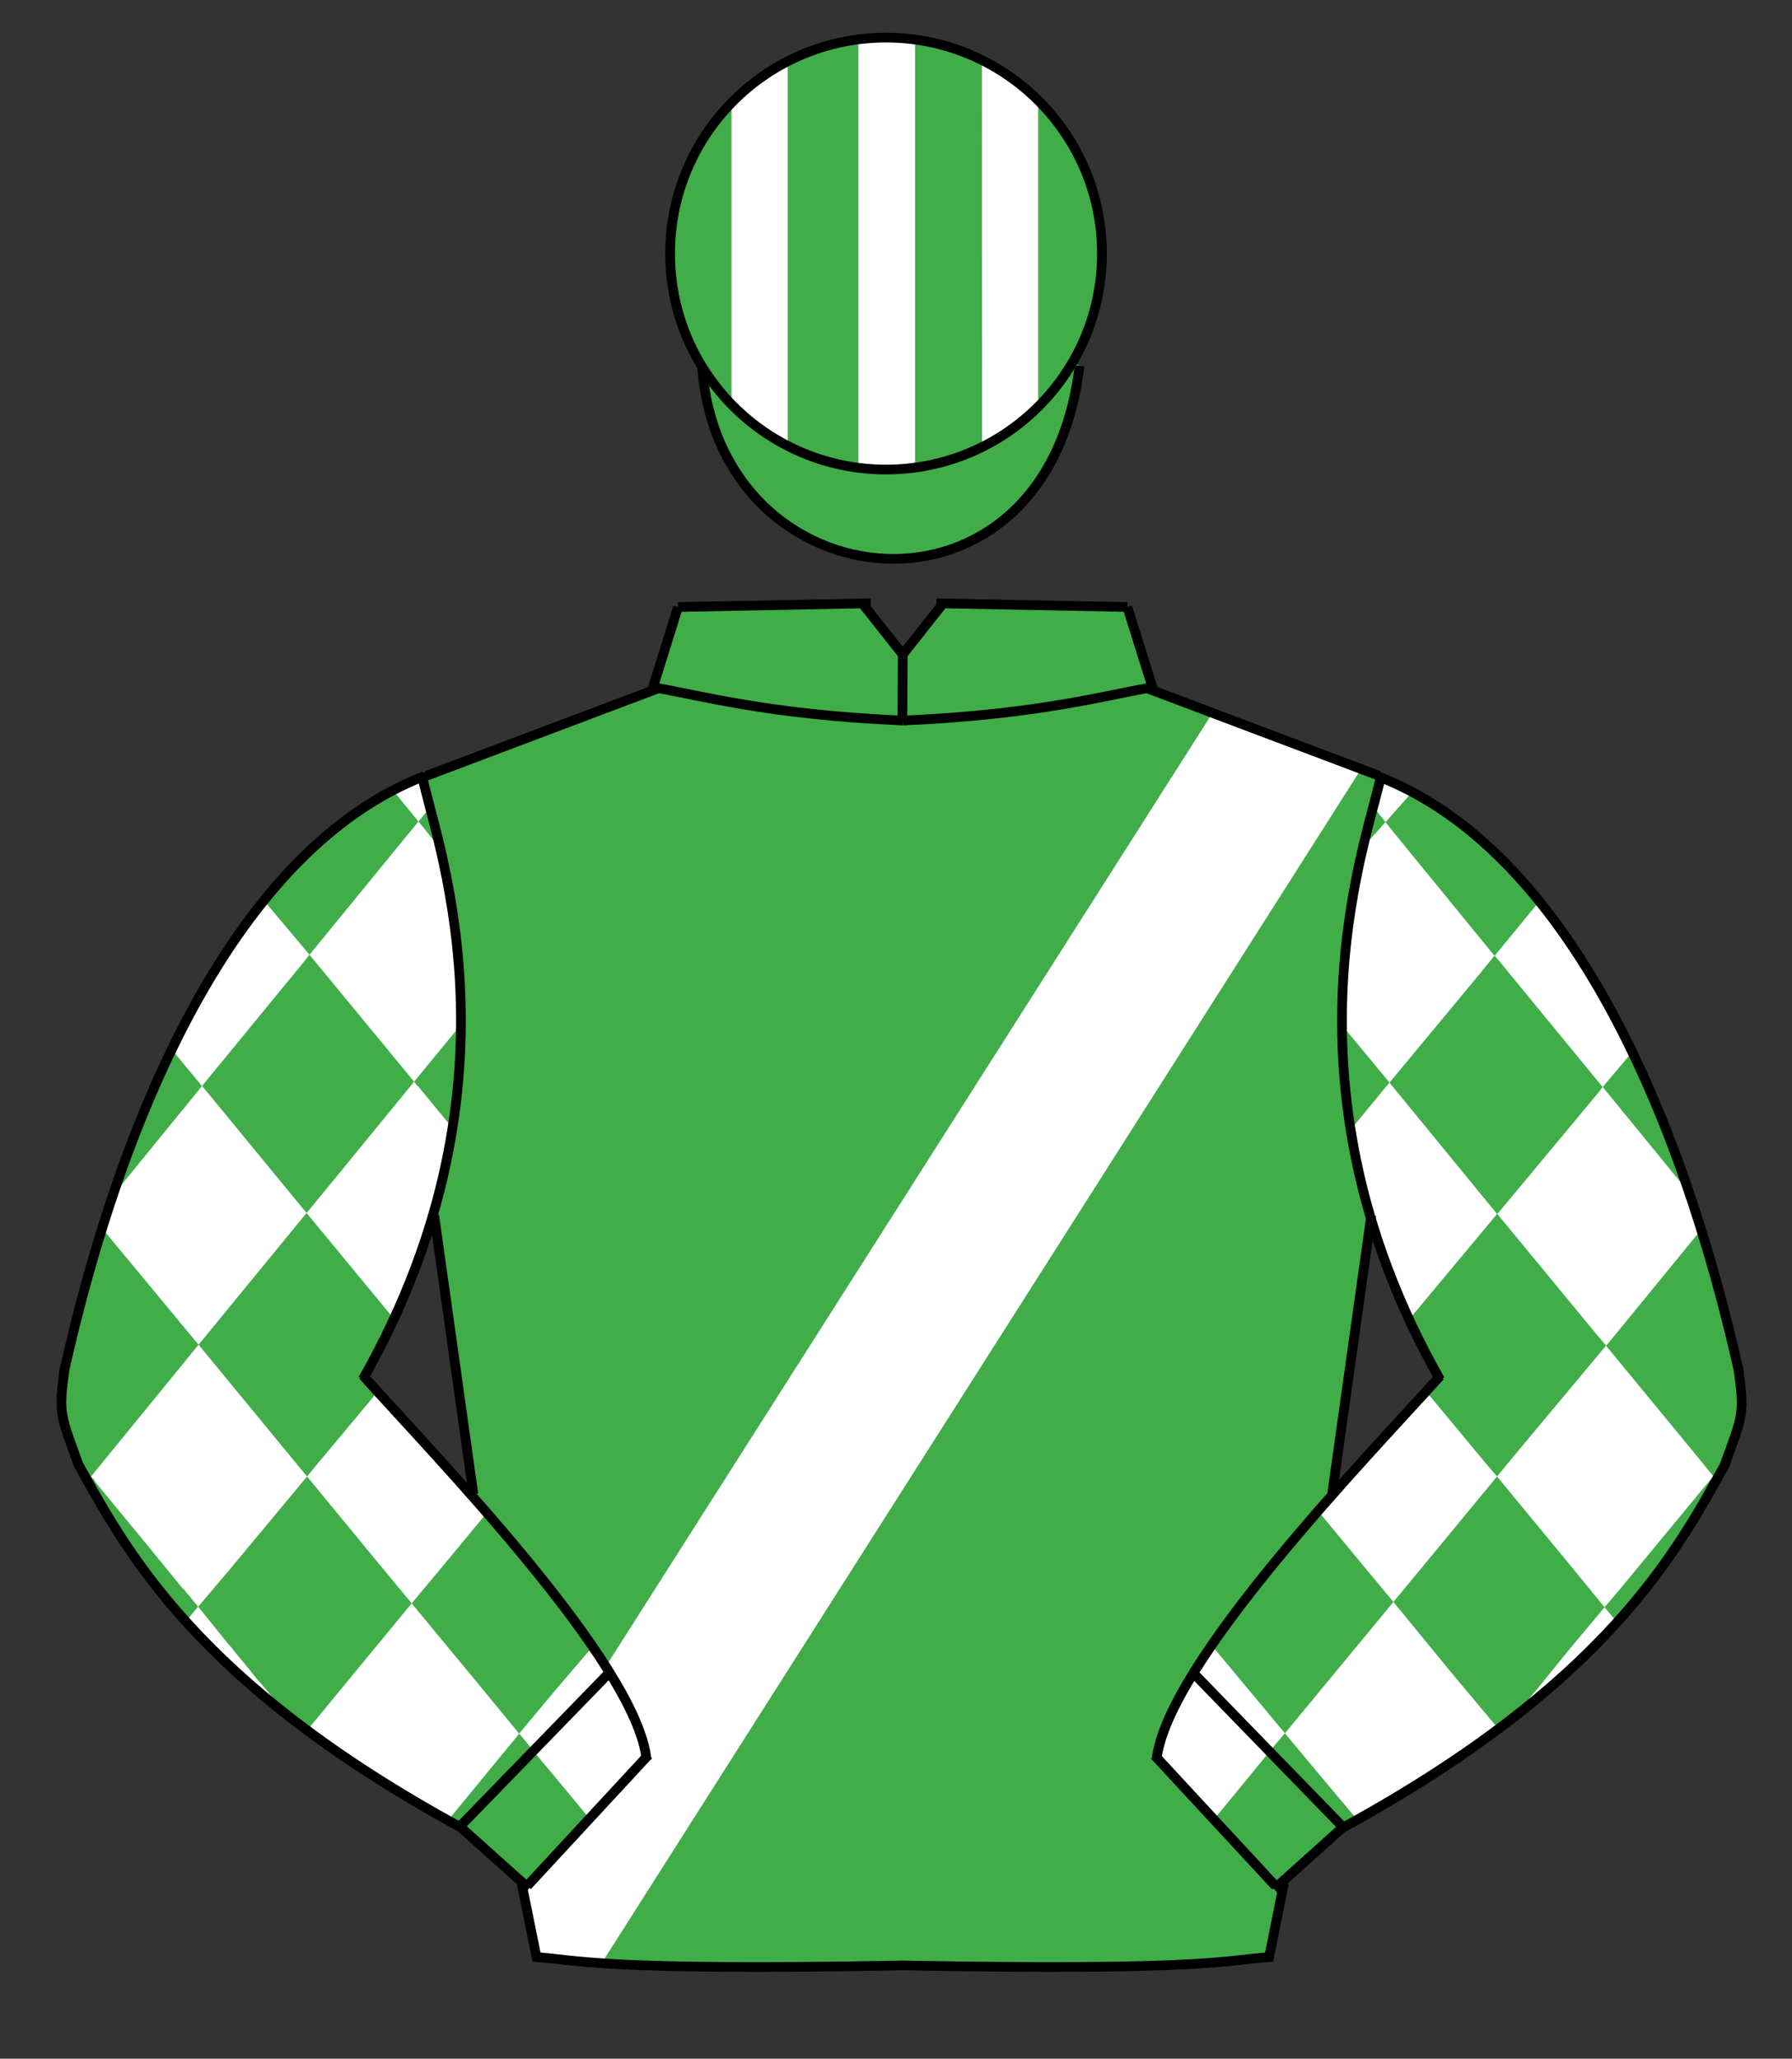
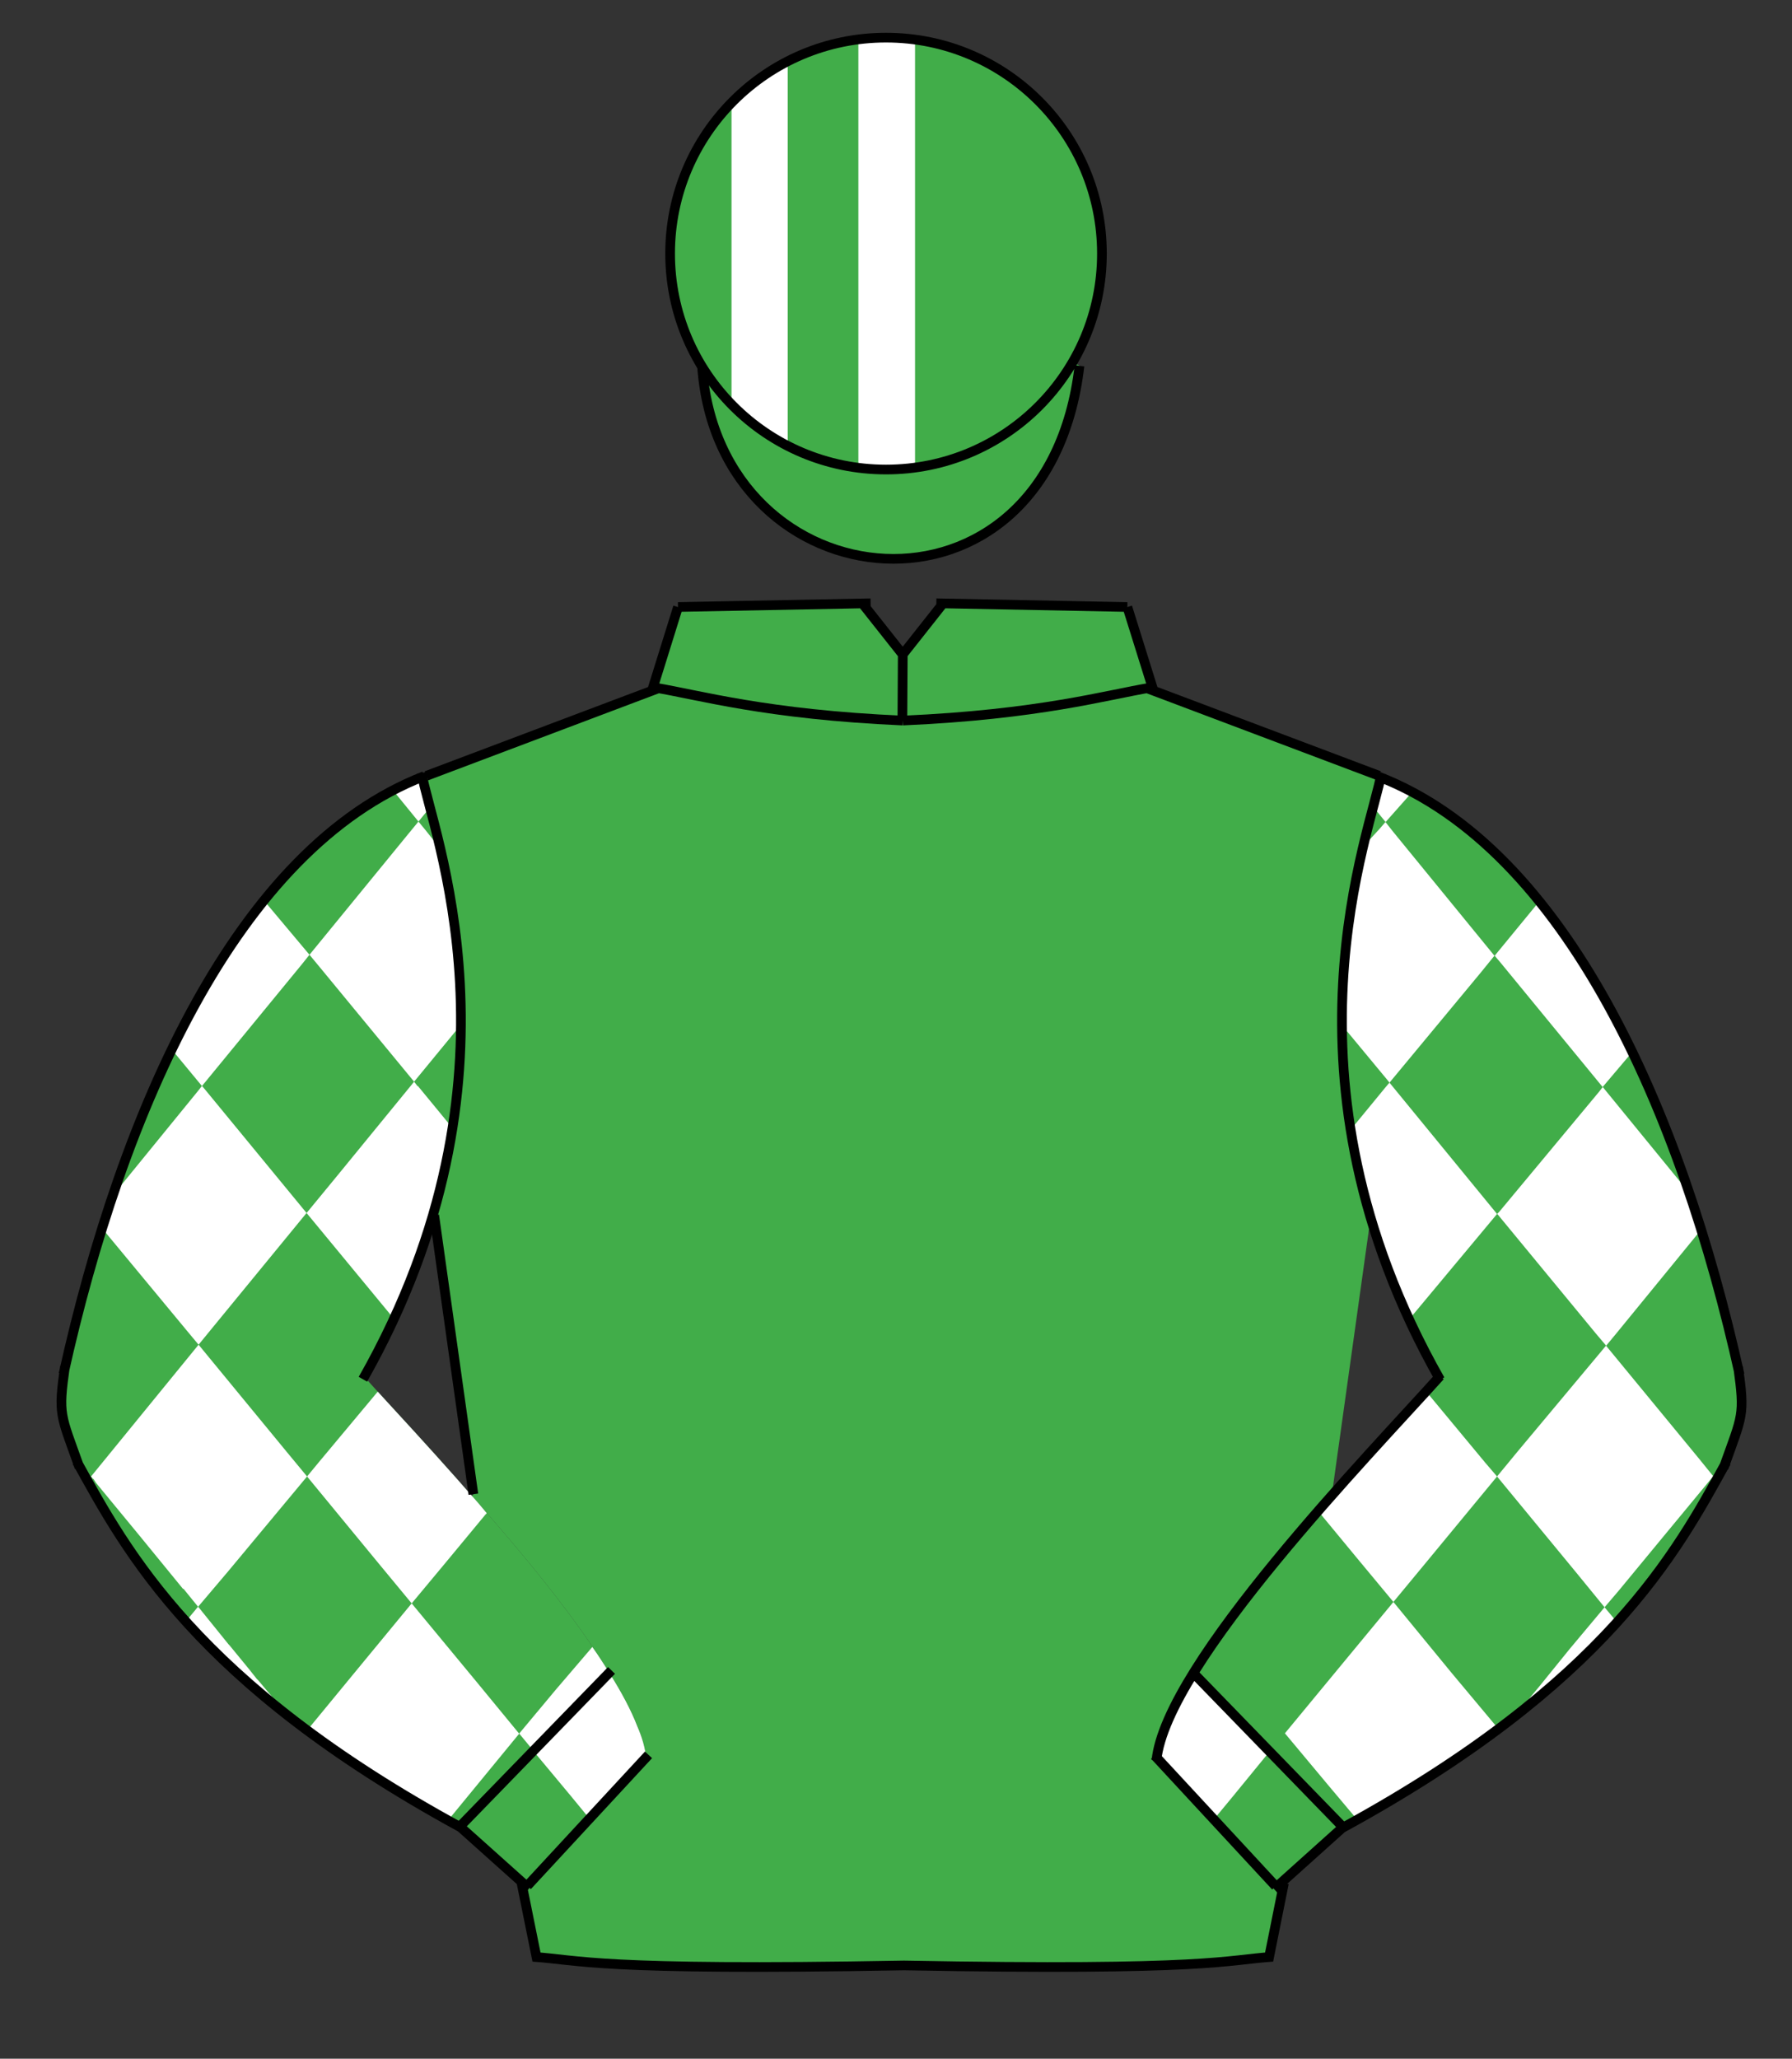
<svg xmlns="http://www.w3.org/2000/svg" version="1.1" id="Layer_1" x="0px" y="0px" width="74px" height="85px" viewBox="0 0 37 42.5" enable-background="new 0 0 37 42.5" xml:space="preserve">
  <rect x="0" y="0" width="37" height="42.5" fill="#333333" stroke="none" />
  <path fill="#41AD49" d="M23.67,14.21c-0.93,0.16-2.3,0.54-5.03,0.66h-0.01V14.8l0.01-1.28v-0.01l0.82-1.03v-0.03l3.819,0.08  l0.541,1.729L23.67,14.21z" />
  <path fill="#41AD49" d="M18.64,13.52l-0.01,1.28v0.07c-2.73-0.12-4.09-0.5-5.02-0.66l-0.15,0.05L14,12.53l3.82-0.08v0.03l0.82,1.03  V13.52z" />
  <path fill="#41AD49" d="M28.48,16.02l0.02,0.01c0.01,0.01,0,0.01,0,0.02c-0.221,1.07-1.54,4.56-0.2,9.08l-0.8,5.72l0.01,0.012  c-1.039,1.18-2.148,2.52-2.869,3.68c-0.41,0.67-0.689,1.27-0.75,1.75l2.449,2.65l0.021,0.02l0.13-0.12l0.021,0.03l-0.311,1.54  c-0.891,0.06-1.41,0.28-7.53,0.159h-0.01c-6.17,0.121-6.69-0.101-7.58-0.159l-0.31-1.54l0.01-0.01l0.09,0.09l0.02-0.021l2.45-2.648  c-0.06-0.48-0.34-1.08-0.76-1.75c-0.7-1.15-1.8-2.48-2.84-3.65l0.03-0.029l-0.81-5.761l-0.02-0.01c1.33-4.52-0.01-8-0.21-9.05  c0.01,0,0.02-0.01,0.03-0.01H8.8l4.66-1.76l0.15-0.05c0.93,0.16,2.29,0.54,5.02,0.66h0.01c2.73-0.12,4.1-0.5,5.03-0.66l0.15,0.05  L28.48,16.02z" />
-   <path fill="#FFFFFF" d="M28.1,15.88L12.42,40.53c-0.67-0.04-0.97-0.101-1.34-0.12l-0.31-1.54l0.01-0.011l0.09,0.091l0.02-0.021  l2.45-2.649c-0.06-0.48-0.34-1.08-0.76-1.75c-0.03-0.05-0.05-0.091-0.09-0.142l0.04-0.021l12.48-19.61l0.03-0.04L28.1,15.88z" />
  <path fill="#41AD49" d="M10.89,38.93l-0.02,0.021l-0.09-0.09L9.51,37.72c-0.01,0-0.01-0.01-0.02-0.01l3.09-3.18  c0.42,0.67,0.7,1.27,0.76,1.75L10.89,38.93z" />
  <path fill="#41AD49" d="M24.641,34.54l3.09,3.18c0,0.011-0.01,0.011-0.01,0.011l-1.23,1.109l-0.131,0.12l-0.021-0.021l-2.45-2.649  C23.95,35.811,24.23,35.21,24.641,34.54z" />
  <path fill="#41AD49" d="M28.5,16.05c3.83,1.51,6.189,6.841,7.4,12.24c0.119,0.92,0.068,0.94-0.291,1.95  c-1.01,1.84-2.479,4.529-7.879,7.479l-3.092-3.18c0.721-1.16,1.83-2.5,2.87-3.68c0.87-0.99,1.7-1.86,2.2-2.42  c-0.65-1.15-1.1-2.262-1.41-3.312C26.96,20.61,28.279,17.12,28.5,16.05z" />
  <path fill="#41AD49" d="M7.52,28.42c0.5,0.561,1.34,1.45,2.22,2.46c1.04,1.17,2.14,2.5,2.84,3.65l-3.09,3.18  c-5.4-2.95-6.86-5.649-7.87-7.479C1.25,29.21,1.2,29.2,1.33,28.26c0-0.01,0.01-0.029,0.01-0.05c1.22-5.36,3.57-10.68,7.39-12.18  c0.2,1.05,1.54,4.53,0.21,9.05C8.63,26.141,8.17,27.26,7.52,28.42z" />
  <path fill="#FFFFFF" d="M24.641,34.54l0.521,0.54l1.05,1.08l-0.05,0.061l-0.729,0.891L25.07,37.55l-1.08-1.159l-0.07-0.07  l-0.029-0.028c0.021-0.2,0.09-0.42,0.189-0.66C24.2,35.3,24.4,34.93,24.641,34.54z" />
-   <path fill="#FFFFFF" d="M25.16,35.08l-0.521-0.54c0.12-0.19,0.24-0.38,0.381-0.57l0.609,0.73l0.9,1.08l-0.32,0.38L25.16,35.08z" />
  <path fill="#FFFFFF" d="M29.52,36.67c-0.459,0.3-0.959,0.59-1.5,0.891l-0.58-0.689l-0.91-1.09l0.859-1.04l1.381-1.671l1.199,1.461  l0.92,1.1l0.051,0.063C30.51,36.01,30.04,36.33,29.52,36.67z" />
  <path fill="#FFFFFF" d="M27.8,30.54c0.62-0.71,1.21-1.34,1.65-1.81l1.22,1.47l0.24,0.28l-1.5,1.817L28.77,33.07l-0.74-0.891  L27.221,31.2c0.09-0.12,0.189-0.23,0.289-0.341C27.609,30.75,27.7,30.641,27.8,30.54z" />
  <path fill="#FFFFFF" d="M32.41,34.04l0.72-0.86l0.261,0.313c-0.381,0.408-0.811,0.828-1.311,1.27c-0.25,0.23-0.53,0.45-0.82,0.682  l0.182-0.221l0.341-0.41L32.41,34.04z" />
  <polygon fill="#FFFFFF" points="35.37,30.47 35.37,30.48 34.37,31.689 33.42,32.84 33.13,33.18 32.55,32.47 30.91,30.48   31.33,29.97 33.16,27.78 35.07,30.1 " />
  <path fill="#FFFFFF" d="M35.07,25.22c0.02,0.063,0.039,0.13,0.06,0.19l-0.03,0.01l-0.029,0.03l-1.709,2.09l-0.199,0.24l-0.221-0.261  l-2.029-2.461l0.04-0.039l2.062-2.479l0.078-0.101l0.04,0.051l1.7,2.08l0.04,0.05C34.95,24.82,35.01,25.01,35.07,25.22z" />
  <path fill="#FFFFFF" d="M28.689,22.35l2.09,2.551l0.131,0.16l-1.82,2.182c-0.05-0.131-0.109-0.25-0.17-0.381  c-0.25-0.592-0.46-1.17-0.62-1.729c-0.17-0.58-0.3-1.147-0.39-1.688c-0.01-0.041-0.01-0.092-0.02-0.131l0.021-0.021l0.7-0.852  L28.689,22.35z" />
  <path fill="#FFFFFF" d="M32.21,19.18c0.56,0.77,1.05,1.61,1.49,2.54l-0.61,0.72L30.98,19.87l-0.119-0.14l0.92-1.12  C31.93,18.79,32.07,18.98,32.21,19.18z" />
  <path fill="#FFFFFF" d="M28.5,16.05c0.221,0.09,0.439,0.19,0.65,0.31l-0.541,0.61l-0.26-0.32C28.42,16.4,28.471,16.2,28.5,16.05z" />
  <path fill="#FFFFFF" d="M30.58,20.07l-1.891,2.28L28.65,22.3l-0.92-1.11l-0.013-0.02c-0.021-0.81,0.04-1.56,0.15-2.22  c0.062-0.46,0.14-0.87,0.22-1.24c0.021-0.07,0.03-0.14,0.04-0.21l0.358-0.39l0.121-0.14l0.158,0.2l2.092,2.56L30.58,20.07z" />
  <path fill="#FFFFFF" d="M13.34,36.28l-0.02,0.02l-0.07,0.08l-1.08,1.16l-0.01-0.01l-0.37-0.45l-0.75-0.9l-0.03-0.039l1.06-1.08  l0.51-0.528c0.25,0.397,0.45,0.77,0.58,1.108C13.26,35.87,13.32,36.09,13.34,36.28z" />
  <path fill="#FFFFFF" d="M12.58,34.53l-0.51,0.528l-1.06,1.08l-0.29-0.351l0.75-0.899L12.23,34C12.36,34.18,12.47,34.359,12.58,34.53  z" />
  <path fill="#FFFFFF" d="M10.72,35.79l-1.47,1.79c-0.55-0.311-1.05-0.6-1.51-0.9c-0.51-0.33-0.98-0.647-1.4-0.96l0.01-0.01l0.93-1.13  L8.5,33.1l1.34,1.62L10.72,35.79z" />
  <path fill="#FFFFFF" d="M5.85,35.32l0.01,0.01l0.03,0.04c-0.26-0.2-0.5-0.4-0.73-0.601c-0.51-0.449-0.95-0.881-1.32-1.302l0.01-0.01  l0.24-0.29l0.63,0.78l0.02,0.02l0.41,0.5l0.15,0.19l0.03,0.029l0.31,0.369l0.03,0.039L5.85,35.32z" />
  <path fill="#FFFFFF" d="M10.04,31.25l-0.02,0.02L9.2,32.26L8.5,33.1l-0.67-0.81l-1.49-1.81l0.24-0.291l1.21-1.449l0.01-0.01  c0.44,0.479,1.02,1.107,1.65,1.817c0.1,0.11,0.19,0.222,0.29,0.33c0.11,0.12,0.21,0.24,0.31,0.36L10.04,31.25z" />
  <polygon fill="#FFFFFF" points="4.71,32.439 4.09,33.17 3.79,32.8 3.78,32.8 3.77,32.79 2.87,31.689 1.98,30.609 1.93,30.53   1.92,30.53 1.88,30.48 4.1,27.76 5.91,29.96 6.34,30.48 " />
  <path fill="#FFFFFF" d="M8.73,16.03c0.03,0.16,0.08,0.37,0.15,0.64l-0.01,0.01l-0.23,0.28l-0.53-0.65  C8.31,16.21,8.52,16.11,8.73,16.03z" />
  <path fill="#FFFFFF" d="M5.02,19.15c0.14-0.19,0.28-0.38,0.43-0.56l0.94,1.12l-0.16,0.2l-2.06,2.51l-0.62-0.75  C3.99,20.75,4.48,19.91,5.02,19.15z" />
  <path fill="#FFFFFF" d="M4.24,22.5l2.04,2.48l0.05,0.06l-1.96,2.39L4.1,27.76l-0.2-0.24l-1.74-2.1L2.1,25.4  c0.02-0.07,0.04-0.143,0.06-0.211c0.05-0.17,0.11-0.34,0.17-0.51l0.05-0.062l1.72-2.11l0.07-0.09L4.24,22.5z" />
  <path fill="#FFFFFF" d="M9.32,23.26l0.02,0.021c-0.01,0.039-0.01,0.09-0.02,0.13c-0.08,0.54-0.21,1.1-0.38,1.67  c-0.17,0.569-0.37,1.149-0.64,1.75c-0.05,0.13-0.11,0.26-0.17,0.39l-1.8-2.18l0.65-0.79l1.57-1.92l0.07,0.09h0.01L9.32,23.26z" />
  <path fill="#FFFFFF" d="M9.36,18.92c0.1,0.66,0.16,1.41,0.16,2.23l-0.97,1.18L6.63,20l-0.24-0.29l2.02-2.47l0.23-0.28l0.14,0.17  l0.31,0.39c0.02,0.07,0.03,0.15,0.05,0.22C9.22,18.09,9.3,18.49,9.36,18.92z" />
  <path fill="#41AD49" d="M18.29,9.69c1.649,0,3.09-0.89,3.86-2.22l0.14,0.08c-0.66,5.64-7.44,4.97-7.79,0.01  C15.27,8.84,16.68,9.69,18.29,9.69z" />
  <path fill="#41AD49" d="M22.75,5.23c0,0.82-0.221,1.59-0.6,2.24c-0.771,1.33-2.211,2.22-3.86,2.22c-1.61,0-3.02-0.85-3.79-2.13  c-0.42-0.67-0.66-1.47-0.66-2.33c0-2.46,1.99-4.45,4.45-4.45C20.76,0.78,22.75,2.77,22.75,5.23z" />
-   <path fill="#FFFFFF" d="M21.436,2.085v6.321c-0.332,0.339-0.722,0.619-1.16,0.83l-0.002-7.97l0.002-0.01  C20.703,1.466,21.094,1.745,21.436,2.085z" />
  <path fill="#FFFFFF" d="M18.293,0.786c0.201,0,0.399,0.01,0.6,0.04v8.84c-0.2,0.031-0.398,0.039-0.6,0.039  c-0.189,0-0.38-0.009-0.57-0.039v-8.84C17.914,0.796,18.103,0.785,18.293,0.786z" />
  <path fill="#FFFFFF" d="M16.264,1.286v7.92c-0.44-0.21-0.83-0.5-1.16-0.85v-6.22C15.434,1.786,15.824,1.496,16.264,1.286z" />
  <path fill="none" stroke="#000000" stroke-width="0.2" d="M14.496,7.563c0.349,4.959,7.138,5.632,7.792-0.011" />
  <path fill="none" stroke="#000000" stroke-width="0.2" d="M18.674,40.574c-6.36,0.117-6.72-0.117-7.674-0.178 M11.093,40.479  l-0.324-1.604 M18.658,40.574c6.314,0.117,6.672-0.117,7.619-0.178 M26.188,40.479l0.322-1.604" />
  <line fill="none" stroke="#000000" stroke-width="0.2" x1="9.774" y1="30.846" x2="8.965" y2="25.088" />
-   <line fill="none" stroke="#000000" stroke-width="0.2" x1="27.504" y1="30.846" x2="28.313" y2="25.088" />
  <path fill="none" stroke="#000000" stroke-width="0.2" d="M8.804,16.016l4.825-1.82 M13.451,14.292l0.548-1.76 M13.999,12.531  l3.977-0.077 M13.521,14.195c0.926,0.154,2.297,0.556,5.119,0.68 M17.821,12.477l0.841,1.063 M28.477,16.016l-4.826-1.82   M23.827,14.292l-0.55-1.76 M23.277,12.531l-3.944-0.077 M23.758,14.195c-0.925,0.154-2.298,0.556-5.118,0.68 M19.456,12.477  l-0.84,1.063 M18.64,13.439l-0.008,1.357" />
-   <path fill="none" stroke="#000000" stroke-width="0.2" d="M9.511,37.723c-5.465-2.979-6.904-5.705-7.923-7.547 M8.757,16.023  c-3.869,1.502-6.24,6.909-7.445,12.341 M7.493,28.473c3.543-6.252,1.396-11.367,1.212-12.519 M13.351,36.334  c-0.199-2.004-4.425-6.336-5.857-7.939 M12.626,34.484L9.45,37.753 M10.888,38.93l2.502-2.703 M10.923,38.986l-1.412-1.264   M1.341,28.21c-0.142,1.008-0.095,0.978,0.299,2.081" />
+   <path fill="none" stroke="#000000" stroke-width="0.2" d="M9.511,37.723c-5.465-2.979-6.904-5.705-7.923-7.547 M8.757,16.023  c-3.869,1.502-6.24,6.909-7.445,12.341 M7.493,28.473c3.543-6.252,1.396-11.367,1.212-12.519 M13.351,36.334  M12.626,34.484L9.45,37.753 M10.888,38.93l2.502-2.703 M10.923,38.986l-1.412-1.264   M1.341,28.21c-0.142,1.008-0.095,0.978,0.299,2.081" />
  <path fill="none" stroke="#000000" stroke-width="0.2" d="M35.641,30.188c-1.019,1.847-2.457,4.563-7.924,7.547 M35.917,28.376  c-1.205-5.435-3.576-10.838-7.444-12.341 M28.521,15.965c-0.188,1.151-2.33,6.268,1.213,12.518 M29.734,28.406  c-1.438,1.604-5.657,5.936-5.857,7.938 M27.775,37.766l-3.176-3.27 M23.839,36.238l2.501,2.701 M27.717,37.732l-1.41,1.266   M35.588,30.303c0.395-1.104,0.439-1.072,0.301-2.08" />
  <circle fill="none" stroke="#000000" stroke-width="0.2" cx="18.294" cy="5.235" r="4.458" />
</svg>